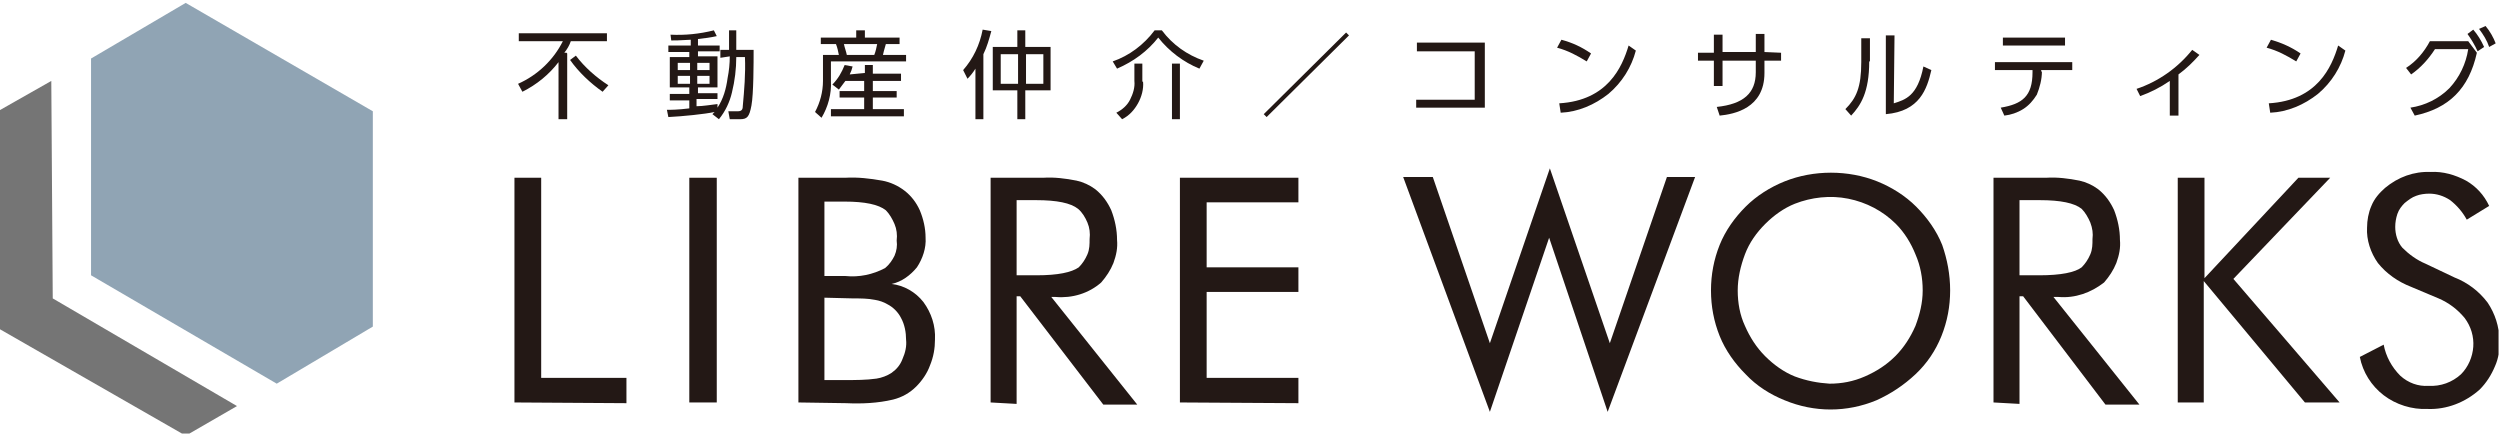
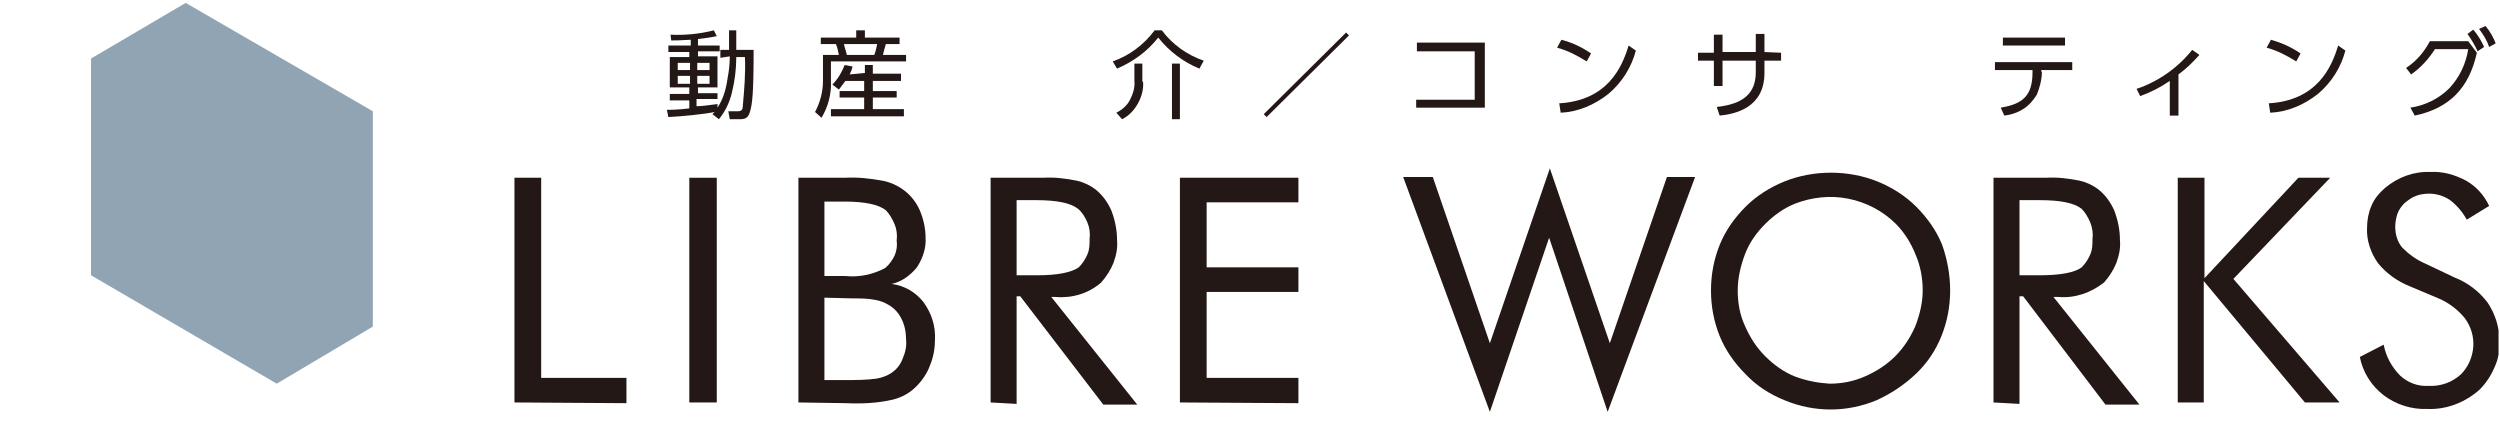
<svg xmlns="http://www.w3.org/2000/svg" xmlns:xlink="http://www.w3.org/1999/xlink" version="1.1" id="レイヤー_1" x="0px" y="0px" viewBox="0 0 346 60" style="enable-background:new 0 0 346 60;" xml:space="preserve">
  <style type="text/css">
	.st0{clip-path:url(#SVGID_00000034058876609404364230000016600065420557496976_);}
	.st1{fill:#90A4B4;}
	.st2{fill:#231815;}
	.st3{fill:#757575;}
</style>
  <g>
    <defs>
      <rect id="SVGID_1_" x="-0.2" y="0.4" width="346" height="59.9" />
    </defs>
    <clipPath id="SVGID_00000054263166201770314090000003747493474031196831_">
      <use xlink:href="#SVGID_1_" style="overflow:visible;" />
    </clipPath>
    <g style="clip-path:url(#SVGID_00000054263166201770314090000003747493474031196831_);">
      <path class="st1" d="M12.6,8.1l13.1-7.7l25.9,15v29.8l-13.3,7.9l-25.7-15V8.1z" />
-       <path class="st2" d="M78.5,7.4v9.1h-1.2V8.6c-1.3,1.7-3,3.1-5,4.1l-0.6-1.1c2.7-1.2,4.9-3.3,6.2-5.9h-6.1V4.6H84v1.1h-5    c-0.2,0.6-0.5,1.1-0.9,1.6h0.3L78.5,7.4z M83.4,12.7c-1.7-1.2-3.3-2.7-4.5-4.4l0.8-0.6c1.2,1.6,2.8,3,4.5,4.1L83.4,12.7z" />
      <path class="st2" d="M99.7,8V6.9h1.2V4.2h1v2.7h2.4c0,1.8,0,6.1-0.3,7.7c-0.3,1.6-0.6,1.9-1.6,1.9H101l-0.2-1.1h1.3    c0.5,0,0.7-0.2,0.7-0.7c0.2-2.2,0.4-4.5,0.3-6.8h-1.2c0,1.6-0.2,3.3-0.6,4.9c-0.3,1.3-0.9,2.6-1.8,3.7l-0.9-0.7    c0.1-0.1,0.2-0.2,0.3-0.3c-1.4,0.3-4.4,0.6-6.4,0.7l-0.2-1c0.5,0,1.5,0,3.1-0.2v-1.1h-2.7V13h2.7v-0.9h-2.7V7.9h2.7V7.2h-2.9V6.3    h3.1V5.5c-1.6,0.1-2.2,0.1-2.7,0.1l-0.1-0.8c2,0.1,4-0.1,6-0.6l0.4,0.8c-0.9,0.2-1.7,0.3-2.6,0.4v0.9h3v0.8h-3v0.7h2.7v4.3h-2.7    v0.8h2.7v0.8h-2.9v1c0.9,0,2-0.2,2.9-0.3v0.5c0.8-1.2,1.2-2.6,1.4-4.1c0.2-1,0.3-2,0.3-3L99.7,8L99.7,8z M95.5,8.7h-1.7v1h1.7    L95.5,8.7z M95.5,10.5h-1.7v1.1h1.7L95.5,10.5z M98.2,8.7h-1.7v1h1.7L98.2,8.7z M98.2,10.5h-1.7v1.1h1.7L98.2,10.5z" />
      <path class="st2" d="M118.5,5.2v-1h1.2v1h4.8v0.9h-1.9c-0.2,0.7-0.4,1.4-0.4,1.5h3.2v0.9H115v2.7c0.1,1.8-0.4,3.6-1.3,5.1    l-0.9-0.8c0.7-1.3,1.1-2.8,1.1-4.3V7.6h2.2c-0.1-0.5-0.2-1-0.4-1.5h-2.1V5.2L118.5,5.2z M119.7,10.1V9h1.1v1.2h3.9v1h-3.9v1.4h3.3    v0.9h-3.3v1.6h4.3v1h-10.1v-1h4.6v-1.6h-3.4v-0.9h3.4v-1.4h-2.6c-0.3,0.4-0.6,0.8-0.9,1.2l-0.9-0.7c0.8-0.8,1.3-1.7,1.7-2.7    l1.1,0.2c-0.1,0.4-0.2,0.7-0.4,1.1L119.7,10.1z M121,7.6c0.2-0.5,0.3-1,0.4-1.5h-4.6c0.1,0.5,0.3,1,0.4,1.5H121z" />
-       <path class="st2" d="M136.1,16.5H135V9.5c-0.3,0.5-0.7,1-1.1,1.4l-0.6-1.2c1.4-1.6,2.3-3.5,2.7-5.6l1.2,0.2    c-0.3,1.1-0.6,2.2-1.1,3.2L136.1,16.5L136.1,16.5z M141.9,4.2v2.3h3.5v6h-3.5v4h-1.1v-4h-3.4v-6h3.4V4.2H141.9z M140.9,7.5h-2.4    v4.1h2.4L140.9,7.5z M144.4,7.5H142v4.1h2.4V7.5z" />
      <path class="st2" d="M154,8.5c2.3-0.8,4.3-2.3,5.8-4.3h1c1.5,2,3.5,3.4,5.8,4.2l-0.6,1.1c-2.2-0.9-4.2-2.4-5.7-4.3    c-1.5,1.9-3.4,3.3-5.7,4.3L154,8.5z M158.2,11.3c0.1,1-0.2,2.1-0.7,3c-0.5,0.9-1.2,1.7-2.2,2.2l-0.8-0.9c0.8-0.4,1.5-1,1.9-1.8    c0.4-0.8,0.7-1.7,0.6-2.6V8.8h1.1V11.3z M163.3,16.5h-1.1V8.8h1.1V16.5z" />
      <path class="st2" d="M186.7,4.9l-11.4,11.3l-0.4-0.4l11.4-11.3L186.7,4.9z" />
      <path class="st2" d="M205.5,5.9v9H196v-1.1h8.1V7.1h-8V5.9L205.5,5.9z" />
      <path class="st2" d="M219.6,8.5c-1.3-0.8-2.6-1.5-4.1-1.9l0.6-1.1c1.5,0.4,2.8,1,4.1,1.9L219.6,8.5z M215.8,14.3    c6.7-0.4,8.7-5,9.6-8l1,0.7c-0.6,2.3-1.9,4.4-3.8,6c-1.9,1.5-4.2,2.5-6.6,2.6L215.8,14.3z" />
      <path class="st2" d="M246.5,7.3v1.1h-2.3v1.7c0,4.9-4.2,5.7-6.2,5.9l-0.4-1.2c3.7-0.4,5.4-1.9,5.4-4.8V8.4h-4.6v3.5h-1.2V8.4H235    V7.3h2.2V4.8h1.2v2.4h4.6V4.7h1.2v2.5L246.5,7.3L246.5,7.3z" />
-       <path class="st2" d="M258.7,8.5c0,4.3-1.2,6.1-2.5,7.5l-0.8-0.9c1.5-1.5,2.2-3,2.2-6.5V5.3h1.2V8.5z M262.1,14.3    c1.6-0.5,3.3-1,4.1-5.1l1.1,0.5c-0.6,2.6-1.6,5.7-6.3,6.1V4.9h1.2L262.1,14.3z" />
      <path class="st2" d="M282.6,9.9c0,1.1-0.3,2.2-0.7,3.2c-0.5,0.8-1.1,1.5-1.9,2c-0.8,0.5-1.7,0.8-2.6,0.9l-0.5-1.1    c3-0.5,4.4-1.6,4.4-4.9V9.7h-5.2V8.6h10.7v1.1h-4.3V9.9z M285.8,5.2v1.1h-8.6V5.2H285.8z" />
      <path class="st2" d="M301.4,16h-1.1v-4.8c-1.3,0.9-2.7,1.6-4.1,2.1l-0.5-1c3-1,5.7-2.9,7.7-5.4l1,0.7c-0.9,1-1.8,1.9-2.9,2.7V16z" />
      <path class="st2" d="M317.8,8.5c-1.3-0.8-2.6-1.5-4.1-1.9l0.6-1.1c1.4,0.4,2.8,1,4.1,1.9L317.8,8.5z M314,14.3    c6.7-0.4,8.7-5,9.6-8l1,0.7c-0.6,2.3-1.9,4.4-3.8,6c-1.9,1.5-4.2,2.5-6.6,2.6L314,14.3z" />
      <path class="st2" d="M333.6,14.9c2-0.3,3.9-1.2,5.4-2.7c1.4-1.5,2.3-3.4,2.6-5.4H337c-0.9,1.4-2,2.6-3.3,3.5L333,9.4    c1.4-0.9,2.5-2.2,3.3-3.7h5.3l1.2,1.6c-1.1,5-3.9,7.7-8.6,8.7L333.6,14.9z M342.3,4.1c0.6,0.7,1.1,1.5,1.5,2.4l-0.9,0.6    c-0.4-0.9-0.9-1.7-1.4-2.4L342.3,4.1z M344,3.6c0.6,0.7,1.1,1.6,1.4,2.4l-0.9,0.5c-0.3-0.9-0.8-1.7-1.4-2.5L344,3.6z" />
-       <path class="st3" d="M7.1,11.2l-7.4,4.2v30l26,14.9l7.1-4.1L7.3,41.3L7.1,11.2z" />
      <path class="st2" d="M71.2,55.7V24.6h3.7v27.7h11.8v3.5L71.2,55.7z" />
      <path class="st2" d="M95.4,55.7V24.6h3.8v31.1H95.4z" />
      <path class="st2" d="M110.5,55.7V24.6h6.5c1.7-0.1,3.4,0.1,5.1,0.4c1.1,0.2,2.2,0.7,3.1,1.4c0.9,0.7,1.6,1.6,2.1,2.7    c0.5,1.2,0.8,2.5,0.8,3.8c0.1,1.4-0.4,2.9-1.2,4.1c-0.9,1.1-2.1,2-3.5,2.3c1.7,0.2,3.3,1.1,4.4,2.5c1.1,1.5,1.7,3.3,1.6,5.2    c0,1.2-0.2,2.4-0.7,3.6c-0.4,1.1-1.1,2.1-1.9,2.9c-0.9,0.9-2,1.5-3.2,1.8c-2.1,0.5-4.3,0.6-6.5,0.5L110.5,55.7z M114.1,27.8v10.4    h2.9c1.9,0.2,3.8-0.2,5.5-1.1c0.6-0.5,1-1.1,1.3-1.7c0.3-0.7,0.4-1.4,0.3-2.1c0.1-0.8,0-1.6-0.3-2.3c-0.3-0.7-0.7-1.4-1.2-1.9    c-1-0.8-2.9-1.2-5.7-1.2H114.1z M114.1,41.2v11.4h2.9c1.4,0,2.9,0,4.3-0.2c0.7-0.1,1.5-0.4,2.1-0.8c0.7-0.5,1.2-1.1,1.5-1.9    c0.4-0.9,0.6-1.8,0.5-2.7c0-1-0.2-2.1-0.7-3c-0.4-0.8-1.1-1.5-1.9-1.9c-0.5-0.3-1.1-0.5-1.7-0.6c-1-0.2-2-0.2-3-0.2L114.1,41.2    L114.1,41.2z" />
      <path class="st2" d="M137.1,55.7V24.6h7.3c1.5-0.1,3.1,0.1,4.6,0.4c0.9,0.2,1.8,0.6,2.6,1.2c1,0.8,1.7,1.8,2.2,2.9    c0.5,1.3,0.8,2.7,0.8,4.1c0.1,1.1-0.1,2.1-0.5,3.2c-0.4,1-1,1.9-1.7,2.7c-1.7,1.5-4,2.2-6.3,2h-0.6l11.9,14.9h-4.7L141.2,41h-0.5    v14.9L137.1,55.7z M140.7,27.7v10.4h2.8c2.9,0,4.8-0.4,5.8-1.1c0.5-0.5,0.9-1.1,1.2-1.8c0.3-0.7,0.3-1.4,0.3-2.1    c0.1-0.8,0-1.6-0.3-2.3c-0.3-0.7-0.7-1.4-1.3-1.9c-1-0.8-2.9-1.2-5.8-1.2H140.7z" />
      <path class="st2" d="M163.3,55.7V24.6h16.4V28H167v9h12.7v3.4H167v11.9h12.7v3.5L163.3,55.7z" />
      <path class="st2" d="M194.2,24.5h4.1l7.9,23l8.3-24.2l8.3,24.2l7.9-23h3.9L222.5,57l-8.1-24.1L206.2,57L194.2,24.5z" />
      <path class="st2" d="M269.9,40.2c0,2.2-0.4,4.3-1.2,6.3c-0.8,2-2,3.8-3.6,5.3c-1.6,1.5-3.4,2.7-5.4,3.6c-4.1,1.7-8.6,1.7-12.7,0    c-2-0.8-3.9-2-5.4-3.6c-1.5-1.5-2.8-3.3-3.6-5.3c-0.8-2-1.2-4.1-1.2-6.3c0-2.2,0.4-4.3,1.2-6.3c0.8-2,2.1-3.8,3.6-5.3    c1.5-1.5,3.4-2.7,5.4-3.5c2-0.8,4.2-1.2,6.4-1.2c2.2,0,4.4,0.4,6.4,1.2c2,0.8,3.9,2,5.4,3.5c1.5,1.5,2.8,3.3,3.6,5.3    C269.5,35.9,269.9,38,269.9,40.2z M253.2,53.1c1.7,0,3.3-0.3,4.9-1c1.6-0.7,3-1.6,4.2-2.8c1.2-1.2,2.1-2.6,2.8-4.2    c0.6-1.6,1-3.2,1-4.9c0-1.7-0.3-3.4-1-5c-0.6-1.5-1.5-3-2.7-4.2c-1.8-1.8-4.1-3-6.6-3.5c-2.5-0.5-5.1-0.2-7.4,0.7    c-1.5,0.6-2.9,1.6-4.1,2.8c-1.2,1.2-2.2,2.6-2.8,4.2c-0.6,1.6-1,3.3-1,5c0,1.7,0.3,3.4,1,4.9c0.7,1.6,1.6,3,2.8,4.2    c1.2,1.2,2.6,2.2,4.1,2.8C250,52.7,251.6,53,253.2,53.1z" />
      <path class="st2" d="M275.9,55.7V24.6h7.3c1.5-0.1,3.1,0.1,4.6,0.4c0.9,0.2,1.8,0.6,2.6,1.2c1,0.8,1.7,1.8,2.2,2.9    c0.5,1.3,0.8,2.7,0.8,4.1c0.1,1.1-0.1,2.1-0.5,3.2c-0.4,1-1,1.9-1.7,2.7c-1.8,1.4-4,2.2-6.3,2h-0.7l11.9,14.9h-4.7L280,41h-0.5    v14.9L275.9,55.7z M279.5,27.7v10.4h2.8c2.9,0,4.9-0.4,5.8-1.1c0.5-0.5,0.9-1.1,1.2-1.8c0.3-0.7,0.3-1.4,0.3-2.1    c0.1-0.8,0-1.5-0.3-2.3c-0.3-0.7-0.7-1.4-1.2-1.9c-1-0.8-2.9-1.2-5.8-1.2H279.5z" />
      <path class="st2" d="M301.4,55.7V24.6h3.7v13.9l13-13.9h4.4l-13.4,14l14.7,17.1H319l-14-16.8v16.8H301.4z" />
      <path class="st2" d="M339.7,38.4c1.8,0.7,3.4,1.9,4.6,3.5c1,1.5,1.6,3.3,1.6,5.1c0.1,1.3-0.1,2.6-0.6,3.7    c-0.5,1.2-1.2,2.3-2.1,3.2c-2,1.8-4.6,2.8-7.2,2.7c-2.2,0.1-4.4-0.6-6.1-1.9c-1.7-1.3-2.9-3.2-3.3-5.3l3.3-1.7    c0.3,1.6,1.1,3.1,2.3,4.3c1.1,1,2.5,1.5,3.9,1.4c1.7,0.1,3.3-0.5,4.5-1.6c1-1,1.6-2.4,1.7-3.8c0.1-1.4-0.3-2.8-1.2-4    c-1-1.2-2.2-2.1-3.6-2.7l-3.8-1.6c-1.8-0.7-3.4-1.8-4.6-3.3c-1-1.4-1.6-3.2-1.5-4.9c0-1,0.2-2.1,0.6-3c0.4-1,1.1-1.8,1.9-2.5    c1.8-1.5,4-2.3,6.3-2.2c1.7-0.1,3.4,0.4,4.9,1.2c1.4,0.8,2.5,2,3.2,3.5l-3.1,1.9c-0.6-1.1-1.4-2-2.3-2.7c-0.9-0.6-1.9-0.9-2.9-0.9    c-0.6,0-1.3,0.1-1.8,0.3c-0.6,0.2-1.1,0.6-1.6,1c-0.4,0.4-0.8,0.9-1,1.5c-0.2,0.6-0.3,1.2-0.3,1.8c0,1,0.3,2.1,1,2.9    c0.9,0.9,2,1.7,3.2,2.2L339.7,38.4z" />
    </g>
  </g>
</svg>